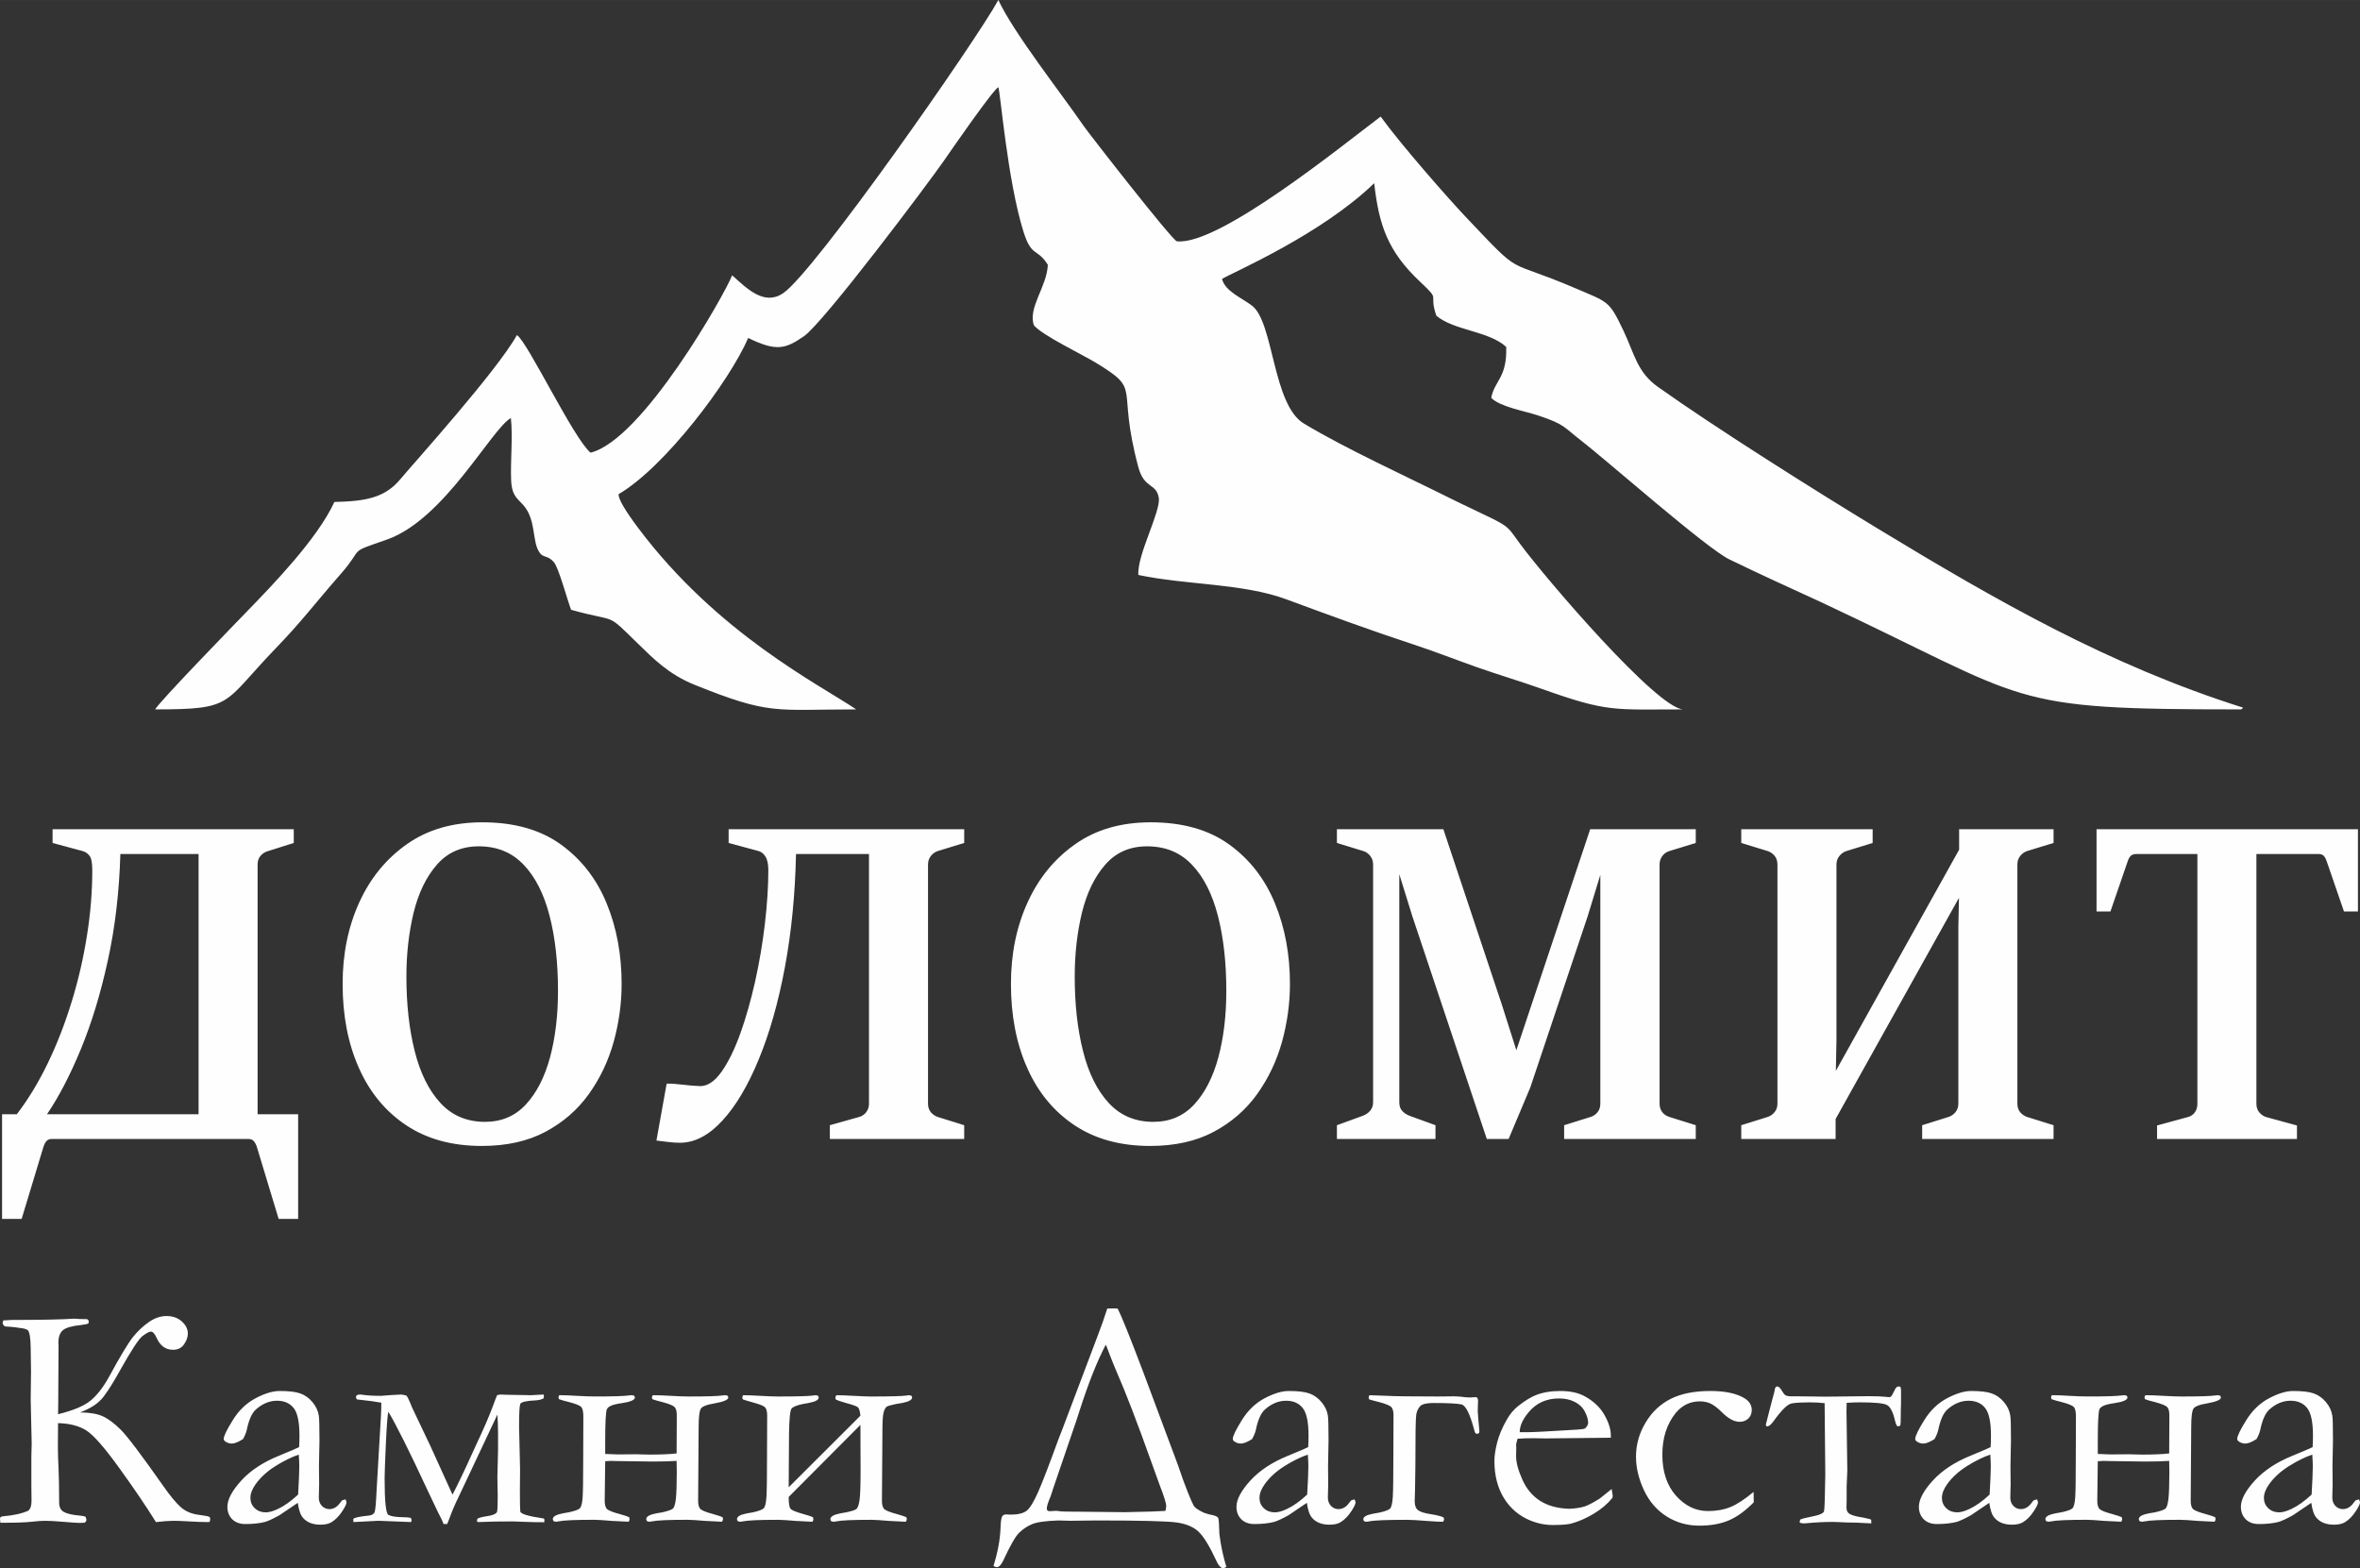
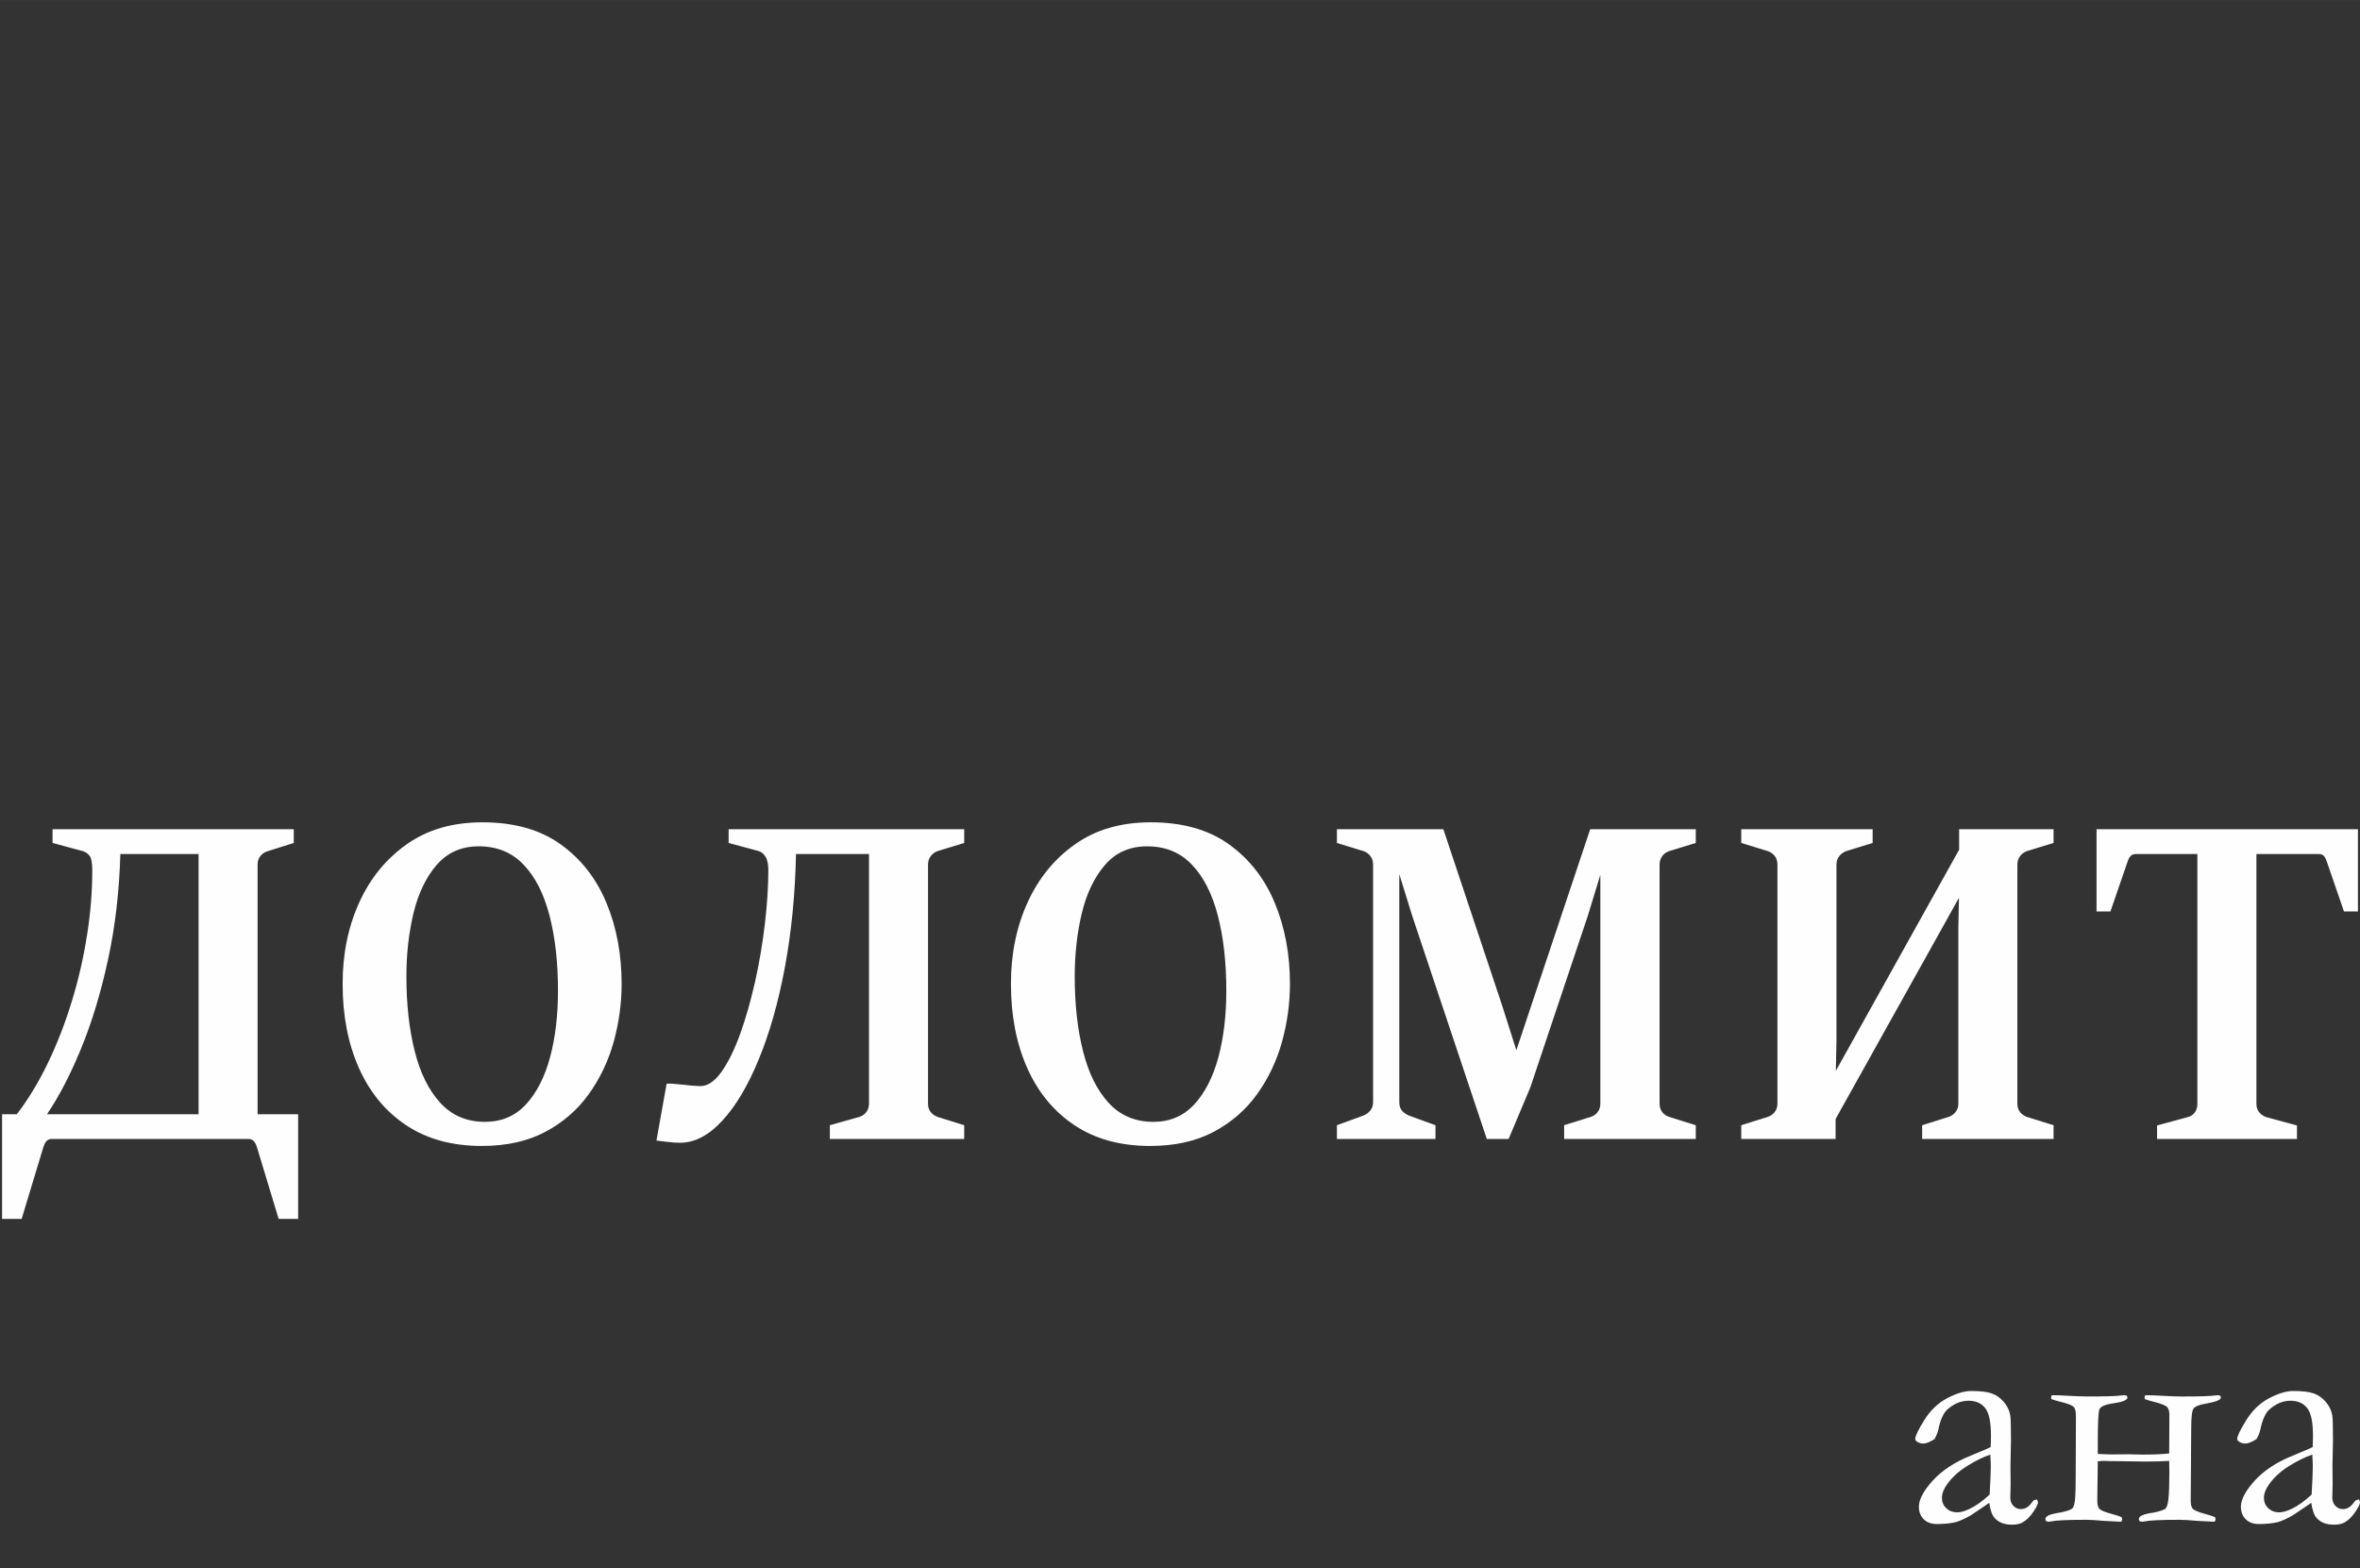
<svg xmlns="http://www.w3.org/2000/svg" xml:space="preserve" width="10.5cm" height="6.977cm" version="1.1" style="shape-rendering:geometricPrecision; text-rendering:geometricPrecision; image-rendering:optimizeQuality; fill-rule:evenodd; clip-rule:evenodd" viewBox="0 0 11507.39 7646.2">
  <rect x="0" y="0" width="11507.39" height="7646.2" fill="#333333" stroke="none" />
  <defs>
    <style type="text/css"> .fil1 {fill:#FEFEFE} .fil0 {fill:#FEFEFE;fill-rule:nonzero} </style>
  </defs>
  <g id="Слой_x0020_1">
    <path class="fil0" d="M81.92 5433c55.52,-72.33 106.09,-155.75 151.33,-249.45 45.25,-93.7 84.03,-193.97 116.35,-299.59 32.7,-106.03 57.41,-213.7 74.53,-323 17.49,-108.91 25.84,-215.34 25.84,-318.08 0,-35.75 -4.55,-59.58 -13.68,-70.69 -9.13,-11.51 -20.16,-18.9 -33.85,-22.6l-146.01 -39.45 0 -66.98 1176.03 0 0 66.98 -128.5 40.68c-13.69,4.11 -25.1,11.92 -34.22,23.01 -9.13,10.68 -13.69,24.66 -13.69,41.51l0 1217.65 197.71 0 0 510.4 -95.05 0 -106.47 -351.78c-3.43,-10.68 -8.36,-20.13 -14.44,-27.12 -6.09,-7.4 -15.21,-11.09 -27.39,-11.09l-957.01 0c-12.18,0 -21.29,3.69 -27.38,11.09 -6.09,6.99 -10.64,16.44 -14.07,27.12l-106.46 351.78 -95.44 0 0 -510.4 71.86 0zm147.15 0l739.16 0 0 -1269.03 -381.37 0c-5.32,184.52 -25.47,357.54 -60.83,518.22 -34.98,160.68 -78.7,304.52 -131.17,431.9 -52.47,126.99 -107.61,233.43 -165.79,318.91zm2119.87 154.51c-145.62,0 -268.43,-34.1 -369.2,-101.5 -100.76,-67.4 -177.57,-160.68 -230.04,-279.44 -52.84,-118.77 -79.08,-255.2 -79.08,-409.31 0,-146.3 26.99,-278.63 81.36,-397.81 54.38,-119.17 132.33,-213.69 233.47,-284.37 100.75,-70.69 223.19,-105.61 366.52,-105.61 154.75,0 282.13,35.75 382.13,107.66 100,71.92 174.52,167.67 223.56,286.85 49.05,118.76 73.38,250.27 73.38,393.28 0,94.93 -12.93,189.03 -38.77,282.73 -26.24,93.7 -66.54,178.36 -121.29,254.78 -54.76,76.44 -125.1,137.68 -211.4,183.71 -86.32,46.02 -189.73,69.03 -310.64,69.03zm15.97 -117.52c80.6,0 147.15,-28.36 199.23,-84.66 52.47,-56.71 91.64,-133.15 117.86,-229.72 25.86,-96.57 38.78,-204.66 38.78,-324.24 0,-138.08 -13.69,-260.13 -41.06,-366.16 -27.38,-106.03 -69.19,-189.03 -126.24,-248.63 -56.65,-60 -129.66,-90 -219,-90 -84.41,0 -152.46,29.99 -204.56,90 -52.09,59.59 -89.72,138.08 -113.29,234.25 -23.2,96.57 -34.98,200.13 -34.98,310.27 0,135.2 13.3,256.43 40.3,363.28 26.62,106.85 68.44,191.5 125.1,253.14 56.65,61.64 129.27,92.47 217.86,92.47zm835.85 91.22l49.81 -277.38 26.24 0c19,1.64 38.02,3.29 57.41,5.34 19.39,2.47 36.12,4.11 50.56,4.93 14.84,1.24 24.72,1.64 30.05,1.64 35.73,0 70.33,-23.42 103.41,-69.86 33.09,-46.85 63.51,-108.9 91.26,-185.74 27.76,-77.26 51.72,-162.34 72.61,-254.8 20.54,-92.88 36.5,-186.58 47.54,-281.09 11.02,-94.94 16.72,-182.06 16.72,-261.37 0,-29.17 -4.56,-51.36 -13.69,-65.75 -9.12,-14.79 -20.53,-23.84 -33.84,-27.53l-146 -39.45 0 -66.98 1148.64 0 0 66.98 -128.9 39.45c-13.3,4.52 -24.71,12.33 -33.84,24.24 -9.12,11.51 -13.69,25.48 -13.69,41.51l0 1165.87c0,16.84 4.57,30.82 13.69,41.92 9.13,10.68 20.54,18.49 33.84,23.01l128.9 40.27 0 66.98 -655.12 0 0 -66.98 142.96 -40.27c13.69,-3.7 25.09,-11.51 34.21,-23.01 9.13,-11.92 13.69,-25.9 13.69,-41.92l0 -1217.24 -355.88 0c-4.18,197.67 -22.43,382.19 -54.37,553.14 -31.95,170.96 -74.52,320.55 -127.39,448.35 -52.46,127.8 -111.77,227.66 -177.93,299.17 -65.79,71.51 -134.61,107.26 -206.08,107.26 -17.87,0 -38.03,-1.23 -60.84,-4.11 -23.19,-2.87 -41.06,-5.34 -53.98,-6.58zm2406.93 26.3c-145.62,0 -268.43,-34.1 -369.2,-101.5 -100.76,-67.4 -177.57,-160.68 -230.04,-279.44 -52.84,-118.77 -79.08,-255.2 -79.08,-409.31 0,-146.3 26.99,-278.63 81.37,-397.81 54.37,-119.17 132.32,-213.69 233.46,-284.37 100.76,-70.69 223.19,-105.61 366.52,-105.61 154.75,0 282.13,35.75 382.13,107.66 100,71.92 174.52,167.67 223.56,286.85 49.05,118.76 73.38,250.27 73.38,393.28 0,94.93 -12.92,189.03 -38.77,282.73 -26.24,93.7 -66.54,178.36 -121.29,254.78 -54.75,76.44 -125.1,137.68 -211.4,183.71 -86.32,46.02 -189.73,69.03 -310.64,69.03zm15.97 -117.52c80.61,0 147.15,-28.36 199.23,-84.66 52.47,-56.71 91.64,-133.15 117.86,-229.72 25.86,-96.57 38.78,-204.66 38.78,-324.24 0,-138.08 -13.69,-260.13 -41.06,-366.16 -27.38,-106.03 -69.19,-189.03 -126.24,-248.63 -56.65,-60 -129.66,-90 -219,-90 -84.41,0 -152.46,29.99 -204.56,90 -52.09,59.59 -89.72,138.08 -113.29,234.25 -23.2,96.57 -34.98,200.13 -34.98,310.27 0,135.2 13.3,256.43 40.3,363.28 26.62,106.85 68.44,191.5 125.1,253.14 56.65,61.64 129.27,92.47 217.86,92.47zm895.16 83.42l0 -66.98 128.52 -46.85c13.69,-5.35 25.1,-13.57 34.22,-24.66 9.13,-11.51 13.69,-24.66 13.69,-40.27l0 -1159.29c0,-16.85 -4.94,-31.23 -14.44,-42.74 -9.5,-11.51 -20.54,-19.32 -33.47,-23.01l-128.52 -39.45 0 -66.98 519.01 0 284.79 853.96 71.1 223.55 0 0 360.07 -1077.51 514.82 0 0 66.98 -128.52 39.45c-14.44,4.52 -25.85,12.33 -34.61,24.24 -8.73,11.51 -13.3,25.48 -13.3,41.51l0 1165.87c0,16.84 4.57,30.82 13.3,41.92 8.76,10.68 20.16,18.49 34.61,23.01l128.52 40.27 0 66.98 -641.81 0 0 -66.98 128.89 -40.27c14.07,-4.53 25.85,-12.33 34.61,-23.84 8.73,-11.1 12.92,-25.07 12.92,-41.1l0 -1115.33 0 0 -61.59 201.37 -279.85 835.05 -105.7 251.09 -106.47 0 -362.72 -1084.92 -63.88 -205.89 0 0 0 1112.04c0,16.84 4.18,30.41 12.92,40.68 8.75,10.28 20.54,18.08 34.6,24.25l128.9 46.85 0 66.98 -480.61 0zm1971.57 0l0 -66.98 128.53 -40.27c13.69,-4.53 25.09,-12.33 34.21,-23.84 9.13,-11.1 13.69,-25.07 13.69,-41.1l0 -1165.87c0,-16.85 -4.56,-30.83 -13.69,-42.33 -9.13,-11.09 -20.53,-18.9 -34.21,-23.42l-128.53 -39.45 0 -66.98 640.68 0 0 66.98 -127.76 39.45c-13.69,4.52 -25.09,12.33 -34.6,24.24 -9.5,11.51 -14.07,25.48 -14.07,41.51l0 856 -3.04 150.01 0 0 601.12 -1078.34 0 -99.86 460.46 0 0 66.98 -128.91 39.45c-13.3,4.52 -24.71,12.33 -33.83,24.24 -9.13,11.51 -13.69,25.48 -13.69,41.51l0 1165.87c0,16.84 4.56,30.82 13.69,41.92 9.12,10.68 20.53,18.49 33.83,23.01l128.91 40.27 0 66.98 -640.68 0 0 -66.98 128.52 -40.27c13.69,-4.53 25.1,-12.33 34.21,-23.84 9.13,-11.1 13.69,-25.07 13.69,-41.1l0 -858.06 3.05 -145.48 0 0 -601.52 1078.34 0 97.39 -460.07 0zm2027.47 0l0 -65.75 149.04 -40.68c14.84,-3.7 26.25,-11.1 34.98,-23.01 8.37,-11.51 12.56,-25.48 12.56,-41.51l0 -1218.47 -296.96 0c-13.69,0 -23.57,3.7 -29.67,10.68 -6.08,7.4 -10.64,16.44 -14.06,27.54l-83.28 242.05 -67.68 0 0 -401.09 1274.52 0 0 401.09 -68.07 0 -83.27 -242.05c-3.43,-11.1 -7.99,-20.14 -13.69,-27.54 -5.7,-6.98 -14.83,-10.68 -27.76,-10.68l-302.27 0 0 1218.47c0,16.85 4.93,30.83 14.83,42.33 9.88,11.09 21.28,18.49 33.84,22.19l149.04 40.68 0 65.75 -682.12 0z" />
    <g id="_2105610067984">
-       <path class="fil0" d="M283.07 6895.7c73.47,-18.2 126.07,-40.09 157.8,-65.93 31.72,-25.84 61.27,-63.83 89.19,-113.66 56.14,-103.11 95.72,-169.04 118.76,-197.52 23.06,-28.48 48.53,-52.47 77.01,-72.25 28.2,-19.78 56.93,-29.53 85.94,-29.53 30.37,0 55.05,8.7 74.85,26.37 19.51,17.67 29.27,37.18 29.27,59.07 0,17.4 -6.24,35.08 -18.71,52.75 -12.2,17.67 -30.09,26.37 -53.41,26.37 -36.33,0 -63.44,-19.77 -80.8,-59.59 -8.94,-19.25 -17.89,-29.01 -26.85,-29.01 -8.39,0 -21.96,7.12 -40.66,21.1 -18.71,13.97 -55.86,70.94 -111.72,170.62 -29.28,53.01 -55.58,95.2 -79.44,126.31 -23.58,31.12 -61.55,56.44 -113.87,75.95 47.72,0.54 84.87,6.86 111.44,19.25 26.56,12.13 55.58,34.02 87.3,65.4 31.46,31.38 100.06,122.09 205.52,272.14 33.9,48.53 62.63,83.33 85.95,104.43 23.32,21.36 54.22,34.28 92.73,38.76 25.48,3.43 40.38,6.07 44.72,8.18 4.61,1.85 6.78,5.27 6.78,10.29l-0.81 9.75c-0.55,4.48 -3.25,6.6 -8.13,6.6 -27.93,0 -62.9,-1.33 -105.48,-3.96 -26.3,-1.59 -47.99,-2.38 -65.34,-2.38 -20.88,0 -49.09,2.12 -84.6,6.33 -48.25,-77.53 -107.9,-165.35 -179.22,-263.98 -71.03,-98.62 -124.18,-159.28 -159.42,-182.21 -35.24,-22.69 -81.35,-34.82 -138.82,-36.39l-0.81 114.18c0,30.86 1.07,66.46 3.25,107.33 1.9,46.67 2.97,102.05 2.97,166.4 0,22.15 8.14,37.45 24.14,45.89 16,8.44 41.47,13.97 76.46,17.14 10.56,1.05 19.78,2.64 27.65,5.01 2.98,6.33 4.6,11.61 4.6,16.09 0,5.27 -3.25,9.75 -9.48,13.71l-25.49 0.79c-10.58,0 -36.05,-1.84 -76.46,-5.27 -40.39,-3.43 -70.49,-5.01 -90.02,-5.01 -16.55,0 -37.7,1.58 -63.73,4.48 -32.53,3.43 -76.18,5.01 -131.49,5.01l-23.06 0 -1.62 -22.67c2.16,-4.75 5.96,-7.39 11.93,-8.44 53.4,-4.48 95.43,-13.71 126.07,-27.69 10.31,-8.18 15.73,-24 15.73,-47.73l-0.81 -74.1 0 -143.19 1.62 -62.5 -4.88 -214.14 1.62 -139.5 -1.62 -111.81c-0.54,-47.2 -4.88,-76.21 -13.56,-87.03 -8.41,-6.06 -23.32,-10.02 -44.47,-11.59l-12.75 -2.12c-10.56,-1.58 -28.73,-3.17 -54.76,-4.75 -7.32,-5.01 -11.11,-11.08 -11.11,-18.19 0,-2.38 1.07,-6.07 3.25,-11.08l41.47 -2.38c147.23,0 248.36,-2.1 303.95,-6.32 14.93,1.58 35.53,2.37 62.37,2.37 5.69,3.17 8.68,6.6 8.68,10.82 0,3.17 -0.55,6.33 -1.63,10.02 -2.71,2.64 -14.64,5.28 -35.79,7.91 -44.46,4.48 -74.28,12.92 -88.66,25.32 -14.64,12.39 -21.96,32.96 -21.96,62.24l0.82 14.51 -1.63 289.28 -0.81 43.78zm1401.59 415.07c3.25,6.6 4.89,11.61 4.89,14.77 0,7.64 -6.51,21.1 -19.25,40.87 -16.27,25.58 -34.71,44.31 -54.77,56.18 -12.75,7.65 -30.37,11.61 -52.6,11.61 -38.22,0 -66.97,-11.34 -86.21,-34.29 -11.66,-13.45 -19.8,-37.45 -24.68,-72.25l-88.92 60.12c-31.19,17.41 -55.05,28.48 -71.58,33.23 -26.58,6.6 -58.3,10.03 -95.44,10.03 -26.85,0 -48.26,-7.91 -63.99,-23.47 -15.45,-15.82 -23.32,-35.86 -23.32,-60.65 0,-35.61 22.51,-77.8 67.24,-127.38 45.01,-49.32 106.02,-89.66 183.03,-121.04 54.21,-22.15 87.3,-36.39 99.5,-42.46 1.08,-17.14 1.62,-36.13 1.62,-56.44 0,-66.18 -9.48,-111.01 -28.46,-134.49 -18.71,-23.46 -45.82,-35.33 -80.8,-35.33 -36.88,0 -71.04,14.24 -103.03,42.46 -19.8,17.67 -34.71,51.16 -44.75,100.47 -3.24,13.45 -9.22,28.22 -18.17,44.04 -22.76,14.5 -40.93,21.89 -54.5,21.89 -11.65,0 -22.22,-3.43 -31.72,-10.03 -5.15,-3.68 -7.87,-7.9 -7.87,-12.66 0,-13.45 14.65,-44.03 44.2,-91.51 29.28,-47.46 66.43,-83.06 111.17,-106.8 44.75,-23.47 83.78,-35.34 117.14,-35.34 45.27,0 79.16,3.96 101.39,12.13 22.24,7.91 42.03,21.9 58.84,42.19 17.09,20.31 27.39,42.2 30.9,65.93 2.18,11.34 3.27,51.96 3.27,121.83l-2.45 123.42 0.82 90.19c0,11.86 -0.27,21.89 -0.82,30.32 -0.54,14.76 -0.81,26.1 -0.81,33.23 0,17.14 5.15,30.85 15.19,41.14 10.03,10.28 22.24,15.55 36.05,15.55 20.08,0 37.42,-9.75 51.79,-29.53l9.75 -12.39c2.44,-1.58 8.41,-3.43 17.36,-5.53zm-231 -23.47c3.8,-65.39 5.69,-111.54 5.69,-138.44 0,-13.97 -0.81,-32.7 -2.44,-56.43 -36.05,12.39 -74.02,31.11 -114.41,56.43 -40.13,25.32 -72.12,54.59 -95.72,87.55 -17.09,23.74 -25.75,46.15 -25.75,67.24 0,20.04 7.05,36.92 21.41,50.37 14.1,13.46 32,20.04 53.42,20.04 16.81,0 36.87,-5.8 60.46,-17.14 31.18,-14.76 63.44,-37.97 97.34,-69.62zm268.78 119.2c5.15,-6.6 30.37,-12.13 75.11,-16.61 15.45,-1.58 24.94,-7.12 29.02,-16.61 3.78,-9.75 7.04,-45.1 9.75,-106.81l20.6 -352.83c1.62,-26.37 2.44,-51.16 2.44,-74.37 -24.41,-4.75 -64.26,-10.02 -119.04,-15.82 -3.24,-5.27 -4.88,-9.23 -4.88,-11.87 0,-1.58 1.36,-4.48 4.07,-8.7 5.7,-2.1 10.31,-3.16 13.56,-3.16l7.05 0c26.58,4.22 58.58,6.32 96.25,6.32l49.35 -3.69 47.73 -2.63c8.67,0 17.62,1.58 27.11,4.75 3.79,0.26 13.56,20.04 29.28,59.59l87.31 183.28 109.26 240.49c25.22,-47.99 59.11,-118.93 101.14,-212.01l9.49 -21.1c39.31,-82.81 68.59,-150.05 87.3,-201.22 10.85,-29.53 17.35,-46.41 19.53,-50.63 6.22,-2.1 12.75,-3.16 19.52,-3.16 7.32,0 16.26,0.26 27.11,1.05l116.32 2.1 64.54 -3.16c0.54,3.42 0.81,6.06 0.81,8.44 0,2.1 -0.55,5.53 -1.63,10.02 -8.95,5.53 -22.24,8.96 -39.58,10.02 -45.82,2.12 -70.5,7.91 -74.29,17.94 -3.8,9.75 -5.69,47.2 -5.69,112.34l1.62 63.55 3.25 141.87 -0.81 102.31c0,56.7 0.54,91.24 1.9,103.38 1.35,12.13 39.57,23.74 114.42,34.54 2.16,1.59 3.24,4.22 3.24,7.65 0,3.17 -0.27,6.86 -0.81,10.55 -37.14,0 -66.16,-0.53 -87.04,-1.59l-64.53 -2.37c-64.26,0 -115.23,0.79 -153.2,2.63l-14.37 0.54c-2.99,0 -5.96,-0.8 -8.68,-1.85 0,-7.12 0.54,-11.87 1.62,-13.97 6.51,-4.48 18.72,-8.18 36.88,-11.08 37.96,-5.27 57.75,-13.45 59.66,-25.05 1.88,-11.61 2.7,-36.66 2.7,-74.89l-1.62 -92.82 3.25 -128.43 0 -85.17c0,-34.02 -1.07,-64.35 -3.25,-90.72l-114.15 242.35 -58.29 123.68c-22.77,46.15 -40.41,85.17 -52.59,116.56 -10.04,27.16 -16.81,44.3 -19.8,50.89l-17.62 0c-3.79,-11.34 -12.75,-30.86 -27.66,-58.54l-48.8 -102.85c-90.83,-195.15 -155.09,-323.83 -192.78,-386.06 -3.53,11.33 -7.59,62.76 -11.93,154.27 -4.07,91.51 -6.22,148.2 -6.22,170.08 0,112.08 6.22,171.67 18.7,178.53 12.47,7.12 35.8,10.82 70.24,11.34 13.28,0 26.3,1.05 38.77,3.17 2.71,5.01 4.07,8.7 4.07,11.59 0,1.59 -0.82,4.48 -2.44,8.98l-159.43 -6.33 -122.02 6.33 -0.81 -15.04zm1228.62 -317.24l21.41 0.79 39.05 1.58 92.99 -0.79 25.49 0.79 38.77 0.8c53.15,0 96.53,-1.85 130.42,-5.55l0.81 -186.43c0,-19.78 -3.79,-33.23 -11.12,-40.35 -7.31,-7.12 -27.38,-15.3 -60.19,-24 -23.31,-5.8 -39.05,-10.28 -47.45,-13.71 -1.62,-3.43 -2.43,-6.6 -2.43,-9.49 0,-2.9 1.62,-6.07 4.88,-10.03 22.24,0 53.41,1.06 93.55,3.43 31.73,1.85 58.83,2.9 81.06,2.9 86.77,0 141.8,-1.59 164.58,-5.01 6.24,-0.8 10.3,-1.33 11.93,-1.33 2.98,0 7.32,0.8 12.46,2.38 2.72,3.43 4.08,6.32 4.08,8.96 0,11.34 -24.39,21.36 -73.21,29.8 -31.18,5.01 -50.98,12.66 -59.39,22.69 -8.12,10.02 -12.19,40.6 -12.19,92.03l-2.44 359.43c0,20.57 4.33,34.28 12.73,41.14 8.41,6.85 27.93,14.5 58.58,22.67 23.31,6.6 39.04,11.87 47.44,15.56 1.63,3.96 2.44,7.39 2.44,10.02 0,3.43 -1.63,7.39 -4.89,12.39l-79.7 -3.96c-44.2,-3.69 -73.49,-5.53 -87.86,-5.53 -92.45,0 -150.2,2.63 -172.98,7.65 -6.51,1.32 -10.31,1.84 -11.93,1.84 -3.25,0 -7.59,-0.79 -12.75,-2.63 -2.72,-3.43 -4.07,-6.86 -4.07,-10.29 0,-12.39 16.54,-21.89 49.9,-28.22l27.38 -4.48c27.93,-6.32 45.29,-12.39 52.33,-18.19 6.78,-5.81 11.93,-21.89 14.92,-48.26 2.71,-26.37 4.34,-69.09 4.34,-128.42l-0.81 -56.18c-33.9,2.12 -72.39,3.17 -115.77,3.17l-175.97 -2.38 -29.56 -0.79c-5.7,0 -14.65,0.53 -26.84,1.58l-2.44 192.52c0,21.1 4.34,35.07 12.75,41.93 8.41,6.85 27.91,14.5 58.56,22.67 23.86,6.6 39.58,11.87 47.45,15.56 1.62,3.96 2.43,7.39 2.43,10.02 0,3.43 -1.36,7.39 -4.07,12.39l-80.54 -3.96c-43.65,-3.69 -72.92,-5.53 -87.84,-5.53 -92.47,0 -150.21,2.63 -172.99,7.65 -5.97,1.32 -9.76,1.84 -11.93,1.84 -2.71,0 -7.05,-0.79 -12.75,-2.63 -2.71,-3.43 -4.07,-6.86 -4.07,-10.29 0,-12.39 16.55,-21.89 49.9,-28.22l27.38 -4.75c28.48,-6.06 46.37,-12.39 53.96,-18.98 7.32,-6.86 12.2,-24.79 14.1,-54.06 1.88,-29.27 2.71,-86.76 2.71,-172.47l0.81 -221.51c0,-23.73 -3.52,-39.29 -10.3,-46.67 -7.05,-7.39 -27.11,-15.56 -60.73,-24.26 -23.31,-5.8 -39.31,-10.28 -47.72,-13.71 -1.63,-3.43 -2.45,-6.6 -2.45,-9.49 0,-2.9 1.37,-6.07 4.08,-10.03 22.78,0 52.33,1.06 88.93,3.43 33.9,1.85 62.37,2.9 85.68,2.9 86.76,0 141.81,-1.59 164.58,-5.01 6.24,-0.8 10.58,-1.33 12.73,-1.33 2.45,0 6.78,0.8 12.48,2.38 2.71,3.43 4.07,6.32 4.07,8.7 0,12.66 -22.5,21.89 -67.51,28.48 -40.94,5.53 -63.99,15.56 -69.43,29.8 -5.14,14.24 -7.85,65.93 -7.85,155.06l0 61.97zm894.56 162.71l349.78 -349.15c-2.18,-22.15 -6.25,-35.86 -12.47,-41.14 -5.97,-5.27 -25.22,-12.12 -57.76,-20.83 -23.85,-6.85 -40.39,-12.39 -49.34,-16.61 -1.63,-3.68 -2.44,-6.85 -2.44,-9.49 0,-3.69 1.63,-7.65 4.88,-11.87 20.07,0 46.64,1.06 79.72,2.9 44.2,2.38 73.48,3.43 87.85,3.43 92.46,0 150.2,-1.59 172.99,-4.48 6.51,-1.33 10.3,-1.85 11.92,-1.85 3.25,0 7.59,0.8 12.75,2.38 2.72,3.43 4.07,6.32 4.07,8.44 0,11.87 -16.25,20.83 -48.53,27.16l-27.92 4.48c-25.49,5.28 -40.94,9.5 -46.9,13.19 -5.7,3.42 -10.85,12.13 -15.19,26.1 -4.07,13.71 -6.24,42.19 -6.24,85.17l-2.44 348.36c0,20.57 4.34,34.28 12.75,41.14 8.41,6.85 27.93,14.5 58.56,22.67 23.32,6.6 39.05,11.87 47.45,15.56 1.62,3.96 2.43,7.39 2.43,10.02 0,3.43 -1.62,7.39 -4.88,12.39l-79.17 -3.96c-44.21,-3.69 -73.21,-5.53 -87.58,-5.53 -92.18,0 -149.67,2.63 -172.44,7.65 -6.24,1.32 -10.3,1.84 -11.66,1.84 -3.24,0 -7.58,-0.79 -12.75,-2.63 -2.71,-3.43 -4.05,-6.86 -4.05,-10.29 0,-12.39 16.53,-21.89 49.34,-28.22l27.11 -4.75c27.12,-5.53 43.93,-11.08 50.43,-16.35 6.78,-5.53 11.66,-20.04 15.19,-43.51 3.52,-23.47 5.15,-73.05 5.15,-148.47l-0.81 -218.08 -349.78 351.26c0,30.06 2.72,48.79 8.41,56.7 5.42,7.91 26.3,16.61 62.1,26.37 23.85,6.6 39.58,11.87 47.44,15.56 1.62,3.96 2.43,7.39 2.43,10.02 0,3.43 -1.35,7.39 -4.07,12.39l-79.98 -3.96c-43.66,-3.69 -72.66,-5.53 -87.58,-5.53 -92.18,0 -149.67,2.63 -172.44,7.65 -5.69,1.32 -9.75,1.84 -11.66,1.84 -2.71,0 -7.05,-0.79 -12.75,-2.63 -2.71,-3.43 -4.07,-6.86 -4.07,-10.29 0,-12.39 16.54,-21.89 49.35,-28.22l27.11 -4.48c28.47,-6.32 46.37,-12.92 53.69,-19.78 7.05,-6.85 11.65,-25.84 13.56,-56.69 1.9,-30.85 2.72,-91.77 2.72,-182.23l0.81 -214.13c0,-21.1 -4.34,-34.81 -12.75,-41.67 -8.41,-6.6 -27.93,-13.97 -58.3,-22.15 -23.85,-6.6 -39.85,-11.34 -47.72,-14.51 -1.62,-3.43 -2.44,-6.32 -2.44,-8.96 0,-3.43 1.36,-7.39 4.07,-11.34 20.61,0 46.9,1.06 79.45,2.9 43.92,2.38 72.93,3.43 87.3,3.43 92.73,0 150.21,-1.59 172.44,-4.48 6.25,-1.33 10.59,-1.85 12.75,-1.85 2.44,0 6.78,0.8 12.47,2.38 2.72,3.43 4.07,6.59 4.07,9.23 0,11.34 -16.54,20.04 -49.34,26.37l-27.12 4.76c-30.09,6.06 -48.8,13.71 -56.12,22.67 -7.05,8.96 -11.11,49.58 -12.2,121.83l-1.63 261.86zm2023.86 123.68c17.36,6.06 30.9,10.02 40.41,11.33 18.71,3.69 29.01,9.23 30.9,16.61 2.17,7.39 3.8,32.44 4.89,75.16 6.77,55.65 18.16,109.44 34.16,161.39 -6.51,3.96 -11.39,6.06 -15.19,6.06 -11.11,0 -21.96,-10.81 -31.99,-32.43 -33.62,-72.79 -62.9,-121.04 -87.86,-144.78 -24.66,-23.47 -60.19,-38.76 -106.01,-45.36 -45.82,-6.6 -177.05,-10.02 -393.96,-10.02l-126.62 1.58 -56.93 -1.58c-62.63,2.1 -105.75,8.18 -129.34,18.19 -23.59,10.02 -44.19,24 -62.63,41.67 -18.17,17.67 -43.92,63.29 -77.82,136.34 -10.03,21.1 -20.6,31.64 -31.18,31.64 -4.34,0 -9.49,-2.1 -16,-6.06 21.15,-68.83 32.54,-130.54 34.17,-185.13 1.07,-27.68 3.25,-45.62 6.78,-53.79 3.52,-7.91 9.48,-12.13 18.7,-12.13l7.06 0c5.15,0.53 10.84,0.79 16.54,0.79 37.14,0 63.44,-6.6 79.44,-19.78 15.73,-12.92 34.43,-43.77 55.86,-92.56 21.41,-48.79 54.22,-134.23 98.69,-256.59l18.99 -48.52 60.46 -160.08 110.35 -291.91c18.44,-48 34.43,-93.1 47.73,-135.29l31.72 -0.79c4.34,0 10.58,0.26 18.98,0.79 19.53,38.5 60.46,140.3 122.83,304.85l170.82 457.54c17.9,53.53 33.9,97.57 47.99,132.37 13.82,34.82 23.58,56.96 29.28,66.72 5.42,9.5 21.69,20.83 48.8,33.76zm-186.81 -8.71c2.43,-9.49 3.79,-17.14 3.79,-22.94 0,-14.77 -10.58,-48.53 -31.45,-101.79l-43.11 -119.46c-66.7,-186.97 -122.28,-331.48 -166.75,-433.27 -9.48,-21.1 -20.88,-49.58 -34.43,-84.91 -11.11,-30.06 -17.35,-45.89 -18.97,-48 -41.76,79.64 -84.6,187.23 -127.98,322.52l-15.74 48.52 -112.24 328.58c-6.77,22.15 -11.66,36.13 -14.09,42.46 -11.67,27.69 -17.62,46.94 -17.62,57.23 0,8.44 5.14,12.66 14.9,12.66l30.09 -1.85c4.88,0 12.47,0.8 23.06,2.64 10.84,1.05 42.02,1.58 93.26,1.58l219.63 2.38 131.22 -3.17 66.43 -3.17zm922.22 -56.16c3.25,6.6 4.89,11.61 4.89,14.77 0,7.64 -6.51,21.1 -19.25,40.87 -16.27,25.58 -34.71,44.31 -54.77,56.18 -12.75,7.65 -30.37,11.61 -52.6,11.61 -38.22,0 -66.97,-11.34 -86.21,-34.29 -11.66,-13.45 -19.8,-37.45 -24.68,-72.25l-88.92 60.12c-31.19,17.41 -55.05,28.48 -71.58,33.23 -26.58,6.6 -58.3,10.03 -95.44,10.03 -26.85,0 -48.26,-7.91 -63.99,-23.47 -15.45,-15.82 -23.32,-35.86 -23.32,-60.65 0,-35.61 22.51,-77.8 67.24,-127.38 45.01,-49.32 106.02,-89.66 183.03,-121.04 54.21,-22.15 87.3,-36.39 99.5,-42.46 1.08,-17.14 1.62,-36.13 1.62,-56.44 0,-66.18 -9.48,-111.01 -28.46,-134.49 -18.71,-23.46 -45.82,-35.33 -80.8,-35.33 -36.88,0 -71.04,14.24 -103.03,42.46 -19.8,17.67 -34.71,51.16 -44.75,100.47 -3.24,13.45 -9.22,28.22 -18.17,44.04 -22.76,14.5 -40.93,21.89 -54.5,21.89 -11.65,0 -22.22,-3.43 -31.72,-10.03 -5.15,-3.68 -7.87,-7.9 -7.87,-12.66 0,-13.45 14.65,-44.03 44.2,-91.51 29.28,-47.46 66.43,-83.06 111.17,-106.8 44.73,-23.47 83.78,-35.34 117.13,-35.34 45.28,0 79.17,3.96 101.4,12.13 22.24,7.91 42.03,21.9 58.84,42.19 17.09,20.31 27.39,42.2 30.9,65.93 2.18,11.34 3.27,51.96 3.27,121.83l-2.45 123.42 0.82 90.19c0,11.86 -0.27,21.89 -0.82,30.32 -0.54,14.76 -0.81,26.1 -0.81,33.23 0,17.14 5.15,30.85 15.19,41.14 10.03,10.28 22.24,15.55 36.05,15.55 20.08,0 37.42,-9.75 51.79,-29.53l9.75 -12.39c2.44,-1.58 8.41,-3.43 17.36,-5.53zm-231 -23.47c3.8,-65.39 5.69,-111.54 5.69,-138.44 0,-13.97 -0.81,-32.7 -2.44,-56.43 -36.05,12.39 -74.02,31.11 -114.41,56.43 -40.13,25.32 -72.12,54.59 -95.72,87.55 -17.09,23.74 -25.75,46.15 -25.75,67.24 0,20.04 7.05,36.92 21.41,50.37 14.1,13.46 32,20.04 53.42,20.04 16.81,0 36.87,-5.8 60.46,-17.14 31.18,-14.76 63.44,-37.97 97.34,-69.62zm837.63 -299.83c-4.07,2.37 -7.32,3.68 -10.3,3.68 -5.42,0 -9.49,-5.01 -11.92,-15.29 -21.15,-80.96 -42.3,-123.68 -63.45,-128.17 -20.88,-4.48 -66.43,-6.86 -135.84,-6.86 -34.17,0 -55.86,5.28 -65.62,15.82 -9.48,10.55 -15.73,23.74 -18.7,40.09 -2.99,16.09 -4.34,101.26 -4.34,255.79l-1.63 111.03 -1.62 56.16c0,20.57 5.41,35.08 16,43.52 10.56,8.44 32.53,15.29 65.87,20.3 24.41,3.69 44.2,8.71 58.85,15.04 1.62,3.69 2.43,6.86 2.43,9.49 0,3.17 -1.62,7.12 -4.89,11.87 -17.35,0 -43.91,-1.32 -79.16,-3.96 -43.93,-3.69 -76.47,-5.53 -97.62,-5.53 -99.5,0 -160.78,2.63 -183.55,7.65 -5.7,1.32 -9.76,1.84 -11.67,1.84 -2.7,0 -7.04,-0.79 -12.73,-2.37 -2.71,-3.43 -4.08,-6.6 -4.08,-10.03 0,-12.13 16.55,-21.1 49.36,-27.16l27.11 -4.75c28.47,-6.07 46.36,-12.67 53.69,-19.52 7.04,-7.12 11.65,-26.1 13.56,-57.23 1.88,-31.11 2.71,-92.3 2.71,-183.28l0.81 -215.44c0,-20.57 -4.33,-34.29 -12.73,-41.4 -8.41,-6.86 -27.93,-14.51 -58.3,-22.69 -23.86,-5.8 -39.86,-10.02 -47.72,-12.92 -1.62,-3.96 -2.45,-7.12 -2.45,-9.49 0,-2.9 1.37,-6.6 4.08,-10.82l79.44 2.9c39.58,2.38 124.19,3.43 254.05,3.43l79.99 -0.79c15.99,0 34.98,1.58 57.21,4.75 7.33,0.53 14.93,0.79 22.24,0.79 3.79,0 7.32,-0.26 10.31,-0.79 5.41,-0.53 10.3,-0.79 15.18,-0.79 7.32,0 11.12,6.85 11.12,20.57 0,3.42 -0.27,7.11 -0.82,10.54l-0.82 38.76 3.8 49.58 4.34 46.41c0,2.9 -0.81,6.07 -2.17,9.24zm642.96 22.67l-318.86 3.43 -60.47 -1.05c-24.66,0 -49.87,0.79 -75.36,2.37 -4.88,15.3 -7.32,25.84 -7.32,31.65l0.81 7.65 0 7.64 -0.81 37.71c0,31.39 10.29,69.62 30.63,114.98 20.34,45.62 49.62,80.16 87.58,104.16 37.95,23.74 85.13,36.39 141.81,37.97 30.37,-1.58 54.49,-5.27 72.38,-10.82 18.17,-5.8 43.66,-18.98 76.46,-39.81l57.22 -45.89 4.88 31.11c0,3.69 -0.27,7.65 -0.81,11.61 -23.87,29.53 -53.96,55.11 -90.56,77.27 -36.6,22.15 -73.48,38.5 -111.16,48.78 -18.18,4.48 -47.74,6.86 -88.94,6.86 -37.69,0 -74.84,-7.39 -111.16,-22.41 -54.24,-22.42 -96.54,-58.82 -127.72,-108.92 -30.9,-50.1 -46.37,-111.01 -46.37,-182.21 0,-22.69 4.34,-51.69 13.02,-87.29 8.95,-35.34 24.68,-73.05 47.44,-113.13 15.46,-27.17 34.17,-49.58 56.42,-66.98 31.72,-24.79 59.65,-41.93 83.5,-51.69 34.43,-13.97 74.56,-20.83 120.12,-20.83 49.35,0 89.47,8.7 120.92,26.38 42.3,23.2 74.02,53.26 94.89,89.92 20.88,36.66 31.46,70.15 31.46,100.73l0 10.82zm-444.4 -26.89l37.41 0c27.11,0 108.19,-4.22 242.94,-12.66 21.15,-1.06 34.16,-3.17 39.05,-6.33 9.49,-9.75 14.37,-18.73 14.37,-26.37 0,-16.09 -5.41,-34.55 -16,-54.85 -10.56,-20.57 -27.11,-36.39 -49.06,-47.47 -22.24,-11.34 -47.73,-16.88 -77.01,-16.88 -61.83,0 -111.44,22.69 -148.58,67.77 -28.75,34.29 -43.11,66.72 -43.11,96.79zm1140.49 291.12l0.81 50.63c-41.48,42.2 -82.15,71.74 -122.54,88.61 -40.14,16.88 -87.58,25.32 -142.36,25.32 -59.38,0 -112.79,-15.04 -160.5,-45.36 -47.73,-30.32 -84.6,-73.05 -110.36,-128.43 -25.76,-55.11 -38.51,-109.44 -38.51,-162.71 0,-58.28 15.46,-113.66 46.64,-165.61 30.9,-51.95 71.86,-90.71 123.1,-116.29 51.24,-25.59 115.51,-38.25 192.78,-38.25 74.28,0 130.67,12.39 169.45,37.18 21.7,14.51 32.55,32.96 32.55,55.91 0,16.35 -5.42,30.06 -16.55,40.87 -11.11,10.82 -25.48,16.35 -43.1,16.35 -26.3,0 -55.58,-16.08 -87.31,-47.99 -19.52,-19.52 -37.41,-32.96 -53.15,-40.61 -15.99,-7.39 -33.62,-11.07 -53.13,-11.07 -47.18,0 -86.5,18.98 -117.68,56.69 -43.39,54.06 -65.07,121.57 -65.07,203.06 0,83.86 22.24,150.58 66.7,200.42 44.47,49.84 96.53,74.63 155.9,74.63 41.22,0 77.82,-6.6 109.82,-19.78 32.25,-13.18 69.68,-37.71 112.52,-73.58zm716.43 -511.85c1.62,6.59 2.44,12.13 2.44,16.61l0 63.55 -0.82 22.67c0,56.18 -1.07,84.66 -3.24,85.71 -4.34,2.37 -7.86,3.69 -10.58,3.69 -5.42,0 -10.3,-9.24 -14.64,-27.43 -10.04,-43.51 -23.59,-69.62 -40.94,-77.52 -17.09,-8.18 -61.55,-12.13 -132.86,-12.13 -18.71,0 -39.32,0.79 -62.09,2.37l-0.81 40.88 4.08 289.28 -3.27 77.27 0 66.19 -0.81 37.97c0,15.29 6.51,26.1 19.24,32.16 12.75,6.33 33.09,11.34 61.01,15.56 23.59,4.75 36.88,8.18 40.13,10.55l0.81 17.93 -74.02 -3.69c-32.26,0 -61.28,-1.05 -87.31,-2.63l-24.67 -0.8c-44.47,0 -87.85,2.12 -129.61,6.33 -4.34,0.53 -8.67,0.79 -13.56,0.79 -8.94,0 -15.72,-1.58 -20.6,-4.75 1.1,-8.96 2.72,-13.97 4.89,-15.04 1.9,-1.05 7.05,-2.63 14.9,-4.75 7.87,-2.1 21.15,-5.01 39.58,-8.7 37.7,-7.12 57.49,-16.09 59.92,-26.63 2.44,-10.29 4.34,-70.15 5.97,-178.8l-3.25 -347.56c-23.87,-2.64 -48.53,-3.96 -74.02,-3.96 -36.61,0 -65.09,1.58 -85.95,5.01 -20.6,3.43 -50.71,32.96 -90.56,88.87 -11.66,15.56 -21.42,23.21 -29.01,23.21 -0.54,0 -2.17,-0.26 -4.34,-0.79 -1.63,-1.59 -2.44,-3.43 -2.44,-5.55 0,-4.48 1.08,-10.02 3.25,-16.09l14.64 -57.48 15.73 -60.39c4.88,-16.61 7.59,-27.69 8.68,-33.49 1.08,-13.97 5.41,-20.83 13.28,-20.83 6.78,0 14.09,7.12 22.5,21.36 6.52,11.34 12.48,18.73 17.9,21.89 5.7,3.43 17.09,5.02 34.72,5.02l37.4 0 68.33 0.79 53.42 0.79 208.49 -2.38c37.15,0 65.62,1.06 85.95,3.17 5.15,1.05 9.76,1.59 13.56,1.59 6.24,0 10.58,-1.33 13.01,-3.43 2.44,-2.38 8.68,-13.98 18.72,-34.54 4.88,-9.5 10.58,-14.25 17.36,-14.25 2.7,0 5.95,0.79 9.48,2.38z" />
      <path class="fil0" d="M9932.45 7310.77c3.25,6.6 4.89,11.61 4.89,14.77 0,7.64 -6.51,21.1 -19.25,40.87 -16.27,25.58 -34.71,44.31 -54.77,56.18 -12.75,7.65 -30.37,11.61 -52.59,11.61 -38.24,0 -66.98,-11.34 -86.23,-34.29 -11.66,-13.45 -19.79,-37.45 -24.68,-72.25l-88.92 60.12c-31.19,17.41 -55.05,28.48 -71.58,33.23 -26.56,6.6 -58.3,10.03 -95.44,10.03 -26.85,0 -48.26,-7.91 -63.99,-23.47 -15.45,-15.82 -23.32,-35.86 -23.32,-60.65 0,-35.61 22.51,-77.8 67.24,-127.38 45.01,-49.32 106.02,-89.66 183.03,-121.04 54.21,-22.15 87.3,-36.39 99.51,-42.46 1.07,-17.14 1.62,-36.13 1.62,-56.44 0,-66.18 -9.49,-111.01 -28.46,-134.49 -18.72,-23.46 -45.83,-35.33 -80.8,-35.33 -36.89,0 -71.05,14.24 -103.04,42.46 -19.8,17.67 -34.71,51.16 -44.75,100.47 -3.24,13.45 -9.22,28.22 -18.16,44.04 -22.77,14.5 -40.94,21.89 -54.51,21.89 -11.65,0 -22.22,-3.43 -31.72,-10.03 -5.15,-3.68 -7.87,-7.9 -7.87,-12.66 0,-13.45 14.65,-44.03 44.2,-91.51 29.28,-47.46 66.43,-83.06 111.17,-106.8 44.75,-23.47 83.78,-35.34 117.14,-35.34 45.27,0 79.17,3.96 101.39,12.13 22.24,7.91 42.03,21.9 58.84,42.19 17.09,20.31 27.39,42.2 30.92,65.93 2.17,11.34 3.25,51.96 3.25,121.83l-2.44 123.42 0.82 90.19c0,11.86 -0.28,21.89 -0.82,30.32 -0.55,14.76 -0.81,26.1 -0.81,33.23 0,17.14 5.14,30.85 15.19,41.14 10.03,10.28 22.22,15.55 36.05,15.55 20.07,0 37.41,-9.75 51.78,-29.53l9.76 -12.39c2.44,-1.58 8.41,-3.43 17.35,-5.53zm-231 -23.47c3.8,-65.39 5.7,-111.54 5.7,-138.44 0,-13.97 -0.81,-32.7 -2.44,-56.43 -36.07,12.39 -74.03,31.11 -114.41,56.43 -40.14,25.32 -72.13,54.59 -95.73,87.55 -17.09,23.74 -25.75,46.15 -25.75,67.24 0,20.04 7.05,36.92 21.41,50.37 14.12,13.46 32,20.04 53.42,20.04 16.81,0 36.87,-5.8 60.46,-17.14 31.18,-14.76 63.45,-37.97 97.34,-69.62zm527.45 -198.04l21.42 0.79 39.04 1.58 93 -0.79 25.48 0.79 38.77 0.8c53.15,0 96.54,-1.85 130.42,-5.55l0.82 -186.43c0,-19.78 -3.8,-33.23 -11.12,-40.35 -7.32,-7.12 -27.39,-15.3 -60.2,-24 -23.31,-5.8 -39.04,-10.28 -47.44,-13.71 -1.62,-3.43 -2.43,-6.6 -2.43,-9.49 0,-2.9 1.62,-6.07 4.88,-10.03 22.22,0 53.4,1.06 93.55,3.43 31.72,1.85 58.83,2.9 81.05,2.9 86.77,0 141.81,-1.59 164.59,-5.01 6.22,-0.8 10.29,-1.33 11.93,-1.33 2.97,0 7.31,0.8 12.46,2.38 2.71,3.43 4.07,6.32 4.07,8.96 0,11.34 -24.39,21.36 -73.21,29.8 -31.18,5.01 -50.98,12.66 -59.39,22.69 -8.12,10.02 -12.19,40.6 -12.19,92.03l-2.44 359.43c0,20.57 4.34,34.28 12.75,41.14 8.41,6.85 27.92,14.5 58.56,22.67 23.31,6.6 39.05,11.87 47.45,15.56 1.62,3.96 2.43,7.39 2.43,10.02 0,3.43 -1.62,7.39 -4.88,12.39l-79.72 -3.96c-44.2,-3.69 -73.48,-5.53 -87.85,-5.53 -92.45,0 -150.21,2.63 -172.99,7.65 -6.51,1.32 -10.31,1.84 -11.93,1.84 -3.25,0 -7.59,-0.79 -12.73,-2.63 -2.72,-3.43 -4.08,-6.86 -4.08,-10.29 0,-12.39 16.55,-21.89 49.9,-28.22l27.39 -4.48c27.92,-6.32 45.28,-12.39 52.32,-18.19 6.78,-5.81 11.93,-21.89 14.93,-48.26 2.7,-26.37 4.34,-69.09 4.34,-128.42l-0.82 -56.18c-33.89,2.12 -72.39,3.17 -115.77,3.17l-175.97 -2.38 -29.56 -0.79c-5.7,0 -14.64,0.53 -26.84,1.58l-2.44 192.52c0,21.1 4.34,35.07 12.75,41.93 8.41,6.85 27.92,14.5 58.56,22.67 23.86,6.6 39.58,11.87 47.45,15.56 1.62,3.96 2.43,7.39 2.43,10.02 0,3.43 -1.35,7.39 -4.07,12.39l-80.54 -3.96c-43.65,-3.69 -72.92,-5.53 -87.84,-5.53 -92.46,0 -150.21,2.63 -172.99,7.65 -5.97,1.32 -9.76,1.84 -11.92,1.84 -2.72,0 -7.06,-0.79 -12.75,-2.63 -2.72,-3.43 -4.07,-6.86 -4.07,-10.29 0,-12.39 16.54,-21.89 49.89,-28.22l27.39 -4.75c28.47,-6.06 46.37,-12.39 53.96,-18.98 7.31,-6.86 12.19,-24.79 14.09,-54.06 1.9,-29.27 2.72,-86.76 2.72,-172.47l0.81 -221.51c0,-23.73 -3.53,-39.29 -10.31,-46.67 -7.05,-7.39 -27.11,-15.56 -60.73,-24.26 -23.31,-5.8 -39.31,-10.28 -47.72,-13.71 -1.62,-3.43 -2.44,-6.6 -2.44,-9.49 0,-2.9 1.36,-6.07 4.07,-10.03 22.78,0 52.34,1.06 88.93,3.43 33.9,1.85 62.37,2.9 85.68,2.9 86.76,0 141.81,-1.59 164.58,-5.01 6.24,-0.8 10.58,-1.33 12.75,-1.33 2.44,0 6.78,0.8 12.47,2.38 2.72,3.43 4.07,6.32 4.07,8.7 0,12.66 -22.5,21.89 -67.51,28.48 -40.94,5.53 -63.99,15.56 -69.41,29.8 -5.15,14.24 -7.86,65.93 -7.86,155.06l0 61.97zm1273.61 221.51c3.25,6.6 4.89,11.61 4.89,14.77 0,7.64 -6.51,21.1 -19.25,40.87 -16.26,25.58 -34.7,44.31 -54.77,56.18 -12.73,7.65 -30.37,11.61 -52.59,11.61 -38.24,0 -66.98,-11.34 -86.23,-34.29 -11.66,-13.45 -19.79,-37.45 -24.67,-72.25l-88.93 60.12c-31.19,17.41 -55.04,28.48 -71.58,33.23 -26.56,6.6 -58.29,10.03 -95.43,10.03 -26.85,0 -48.27,-7.91 -63.99,-23.47 -15.46,-15.82 -23.33,-35.86 -23.33,-60.65 0,-35.61 22.52,-77.8 67.26,-127.38 45,-49.32 106.02,-89.66 183.01,-121.04 54.22,-22.15 87.3,-36.39 99.51,-42.46 1.08,-17.14 1.62,-36.13 1.62,-56.44 0,-66.18 -9.49,-111.01 -28.46,-134.49 -18.72,-23.46 -45.83,-35.33 -80.8,-35.33 -36.88,0 -71.05,14.24 -103.04,42.46 -19.79,17.67 -34.71,51.16 -44.75,100.47 -3.24,13.45 -9.22,28.22 -18.16,44.04 -22.77,14.5 -40.93,21.89 -54.5,21.89 -11.65,0 -22.24,-3.43 -31.73,-10.03 -5.14,-3.68 -7.86,-7.9 -7.86,-12.66 0,-13.45 14.64,-44.03 44.19,-91.51 29.28,-47.46 66.43,-83.06 111.17,-106.8 44.75,-23.47 83.79,-35.34 117.14,-35.34 45.27,0 79.17,3.96 101.39,12.13 22.24,7.91 42.04,21.9 58.85,42.19 17.07,20.31 27.38,42.2 30.9,65.93 2.17,11.34 3.25,51.96 3.25,121.83l-2.44 123.42 0.82 90.19c0,11.86 -0.28,21.89 -0.82,30.32 -0.54,14.76 -0.81,26.1 -0.81,33.23 0,17.14 5.15,30.85 15.19,41.14 10.03,10.28 22.22,15.55 36.05,15.55 20.07,0 37.42,-9.75 51.78,-29.53l9.76 -12.39c2.44,-1.58 8.41,-3.43 17.35,-5.53zm-230.99 -23.47c3.79,-65.39 5.69,-111.54 5.69,-138.44 0,-13.97 -0.81,-32.7 -2.44,-56.43 -36.05,12.39 -74.02,31.11 -114.41,56.43 -40.14,25.32 -72.13,54.59 -95.73,87.55 -17.07,23.74 -25.75,46.15 -25.75,67.24 0,20.04 7.06,36.92 21.42,50.37 14.1,13.46 32,20.04 53.41,20.04 16.81,0 36.87,-5.8 60.46,-17.14 31.18,-14.76 63.45,-37.97 97.35,-69.62z" />
    </g>
-     <path class="fil1" d="M3569.95 1342.29c-33.23,87.59 -436.14,802.74 -690.45,864.77 -83.29,-68.99 -306.61,-540.29 -359.02,-573.35 -98.19,176.86 -509.78,631.84 -569.1,703.57 -75.68,90.16 -168.41,106.72 -320.98,110.2 -82.26,179.34 -301.37,404.92 -421.11,528.55 -61.15,63.13 -436.7,449.72 -452.74,482.85 388.21,0 325.33,-25.94 589.64,-299.68 127.33,-131.89 178.15,-203.94 317.8,-363.65 114.94,-131.45 25.06,-95.75 222.02,-164.5 281.35,-98.21 510.12,-540.36 605.01,-592.65 10.03,89.26 -2.52,208.66 1.26,302.97 4.73,118.2 69.4,83.83 101.11,205.31 8.68,33.19 14.12,95.26 24.49,121.55 25.29,64.18 43.29,28.39 82.77,72.72 23.47,26.35 66.88,188.83 84.03,232.23 231.34,65.26 164.77,7.44 322.43,161.62 76.81,75.11 153.1,153.14 278.82,203.8 370.72,149.48 389.3,120.29 788.98,120.29 -180.81,-121.73 -676.63,-369.58 -1063.15,-884.73 -59.13,-78.78 -98.39,-142.39 -95.3,-164.77 223.89,-130.59 539.78,-548.96 631.84,-761.51 136.88,66.64 180.81,54.14 271.45,-8.26 96.16,-66.18 609.32,-749.36 685.35,-859.68 34.45,-50.01 236.67,-342.47 262.85,-354.85 9.83,22.21 44.11,453.5 122.26,703.61 39.9,127.64 65.87,78.08 119.04,162.18 -4.15,107.13 -98.24,209.52 -67.83,295.21 37.81,47.16 235.63,142.2 301.39,182.12 231.49,140.47 98.29,103.33 208.04,510.35 28.62,106.2 87.23,75.66 99.39,148.37 10.95,65.62 -107.03,280.53 -99.46,376.41 233.69,49.53 509.04,40.21 721.79,118.92 213.46,78.98 413.4,152.2 621.23,220.58 104.55,34.4 205.68,74.29 307.38,110.17 97.53,34.41 217.59,70.48 319.96,106.97 319.64,113.98 346.36,98.9 687.48,98.9 -125.85,0 -673.35,-639.9 -795.72,-805.82 -58.66,-79.55 -51.21,-82.52 -146.58,-129.61 -64.01,-31.62 -120.65,-56.91 -185.39,-89.19 -230.47,-115 -513,-243.2 -722.85,-368.97 -153.32,-91.91 -146.95,-494.05 -253.31,-575.07 -50.55,-38.49 -131.15,-70.02 -146.12,-130.29 51.5,-31.69 479.76,-213.57 742,-466.67 22.85,202.81 65.56,331.98 224.28,480.92 104.46,98.02 38.78,48.01 78.78,165.25 88.18,73.35 254.22,73.24 340.55,151.89 5.15,150.34 -57.19,164.27 -72.98,248.56 43.98,44.26 160.71,63.11 230.5,86.36 129.53,43.16 121.57,55.38 208.87,122.61 119.89,92.34 609.23,523.83 720.68,577.99 153,74.36 284.64,134.07 442.22,206.31 1046.18,489.78 889.44,525.73 2054.52,525.73 3.33,-2.51 6.63,-5.29 9.87,-8.37 -654.17,-206.69 -1202.51,-521.89 -1779.02,-871.46 -301.66,-182.91 -793.9,-492.71 -1075.1,-692.88 -101.51,-72.29 -113.21,-158.76 -167.99,-274.18 -70.35,-148.15 -73.99,-137.81 -235.08,-206.91 -355.83,-152.65 -244.98,-42.83 -534.9,-348.65 -81.12,-85.61 -313.28,-349.1 -413.74,-488.09 -186.72,140.31 -790.74,631.54 -994.23,608.06 -29.13,-13.25 -427.14,-523.59 -454.38,-563.12 -111.72,-162.12 -340.31,-452.12 -415.55,-613.29 -109.47,200.23 -896.76,1327.14 -1049.91,1430 -92.65,62.03 -176.02,-23.25 -248.11,-87.72z" />
  </g>
</svg>